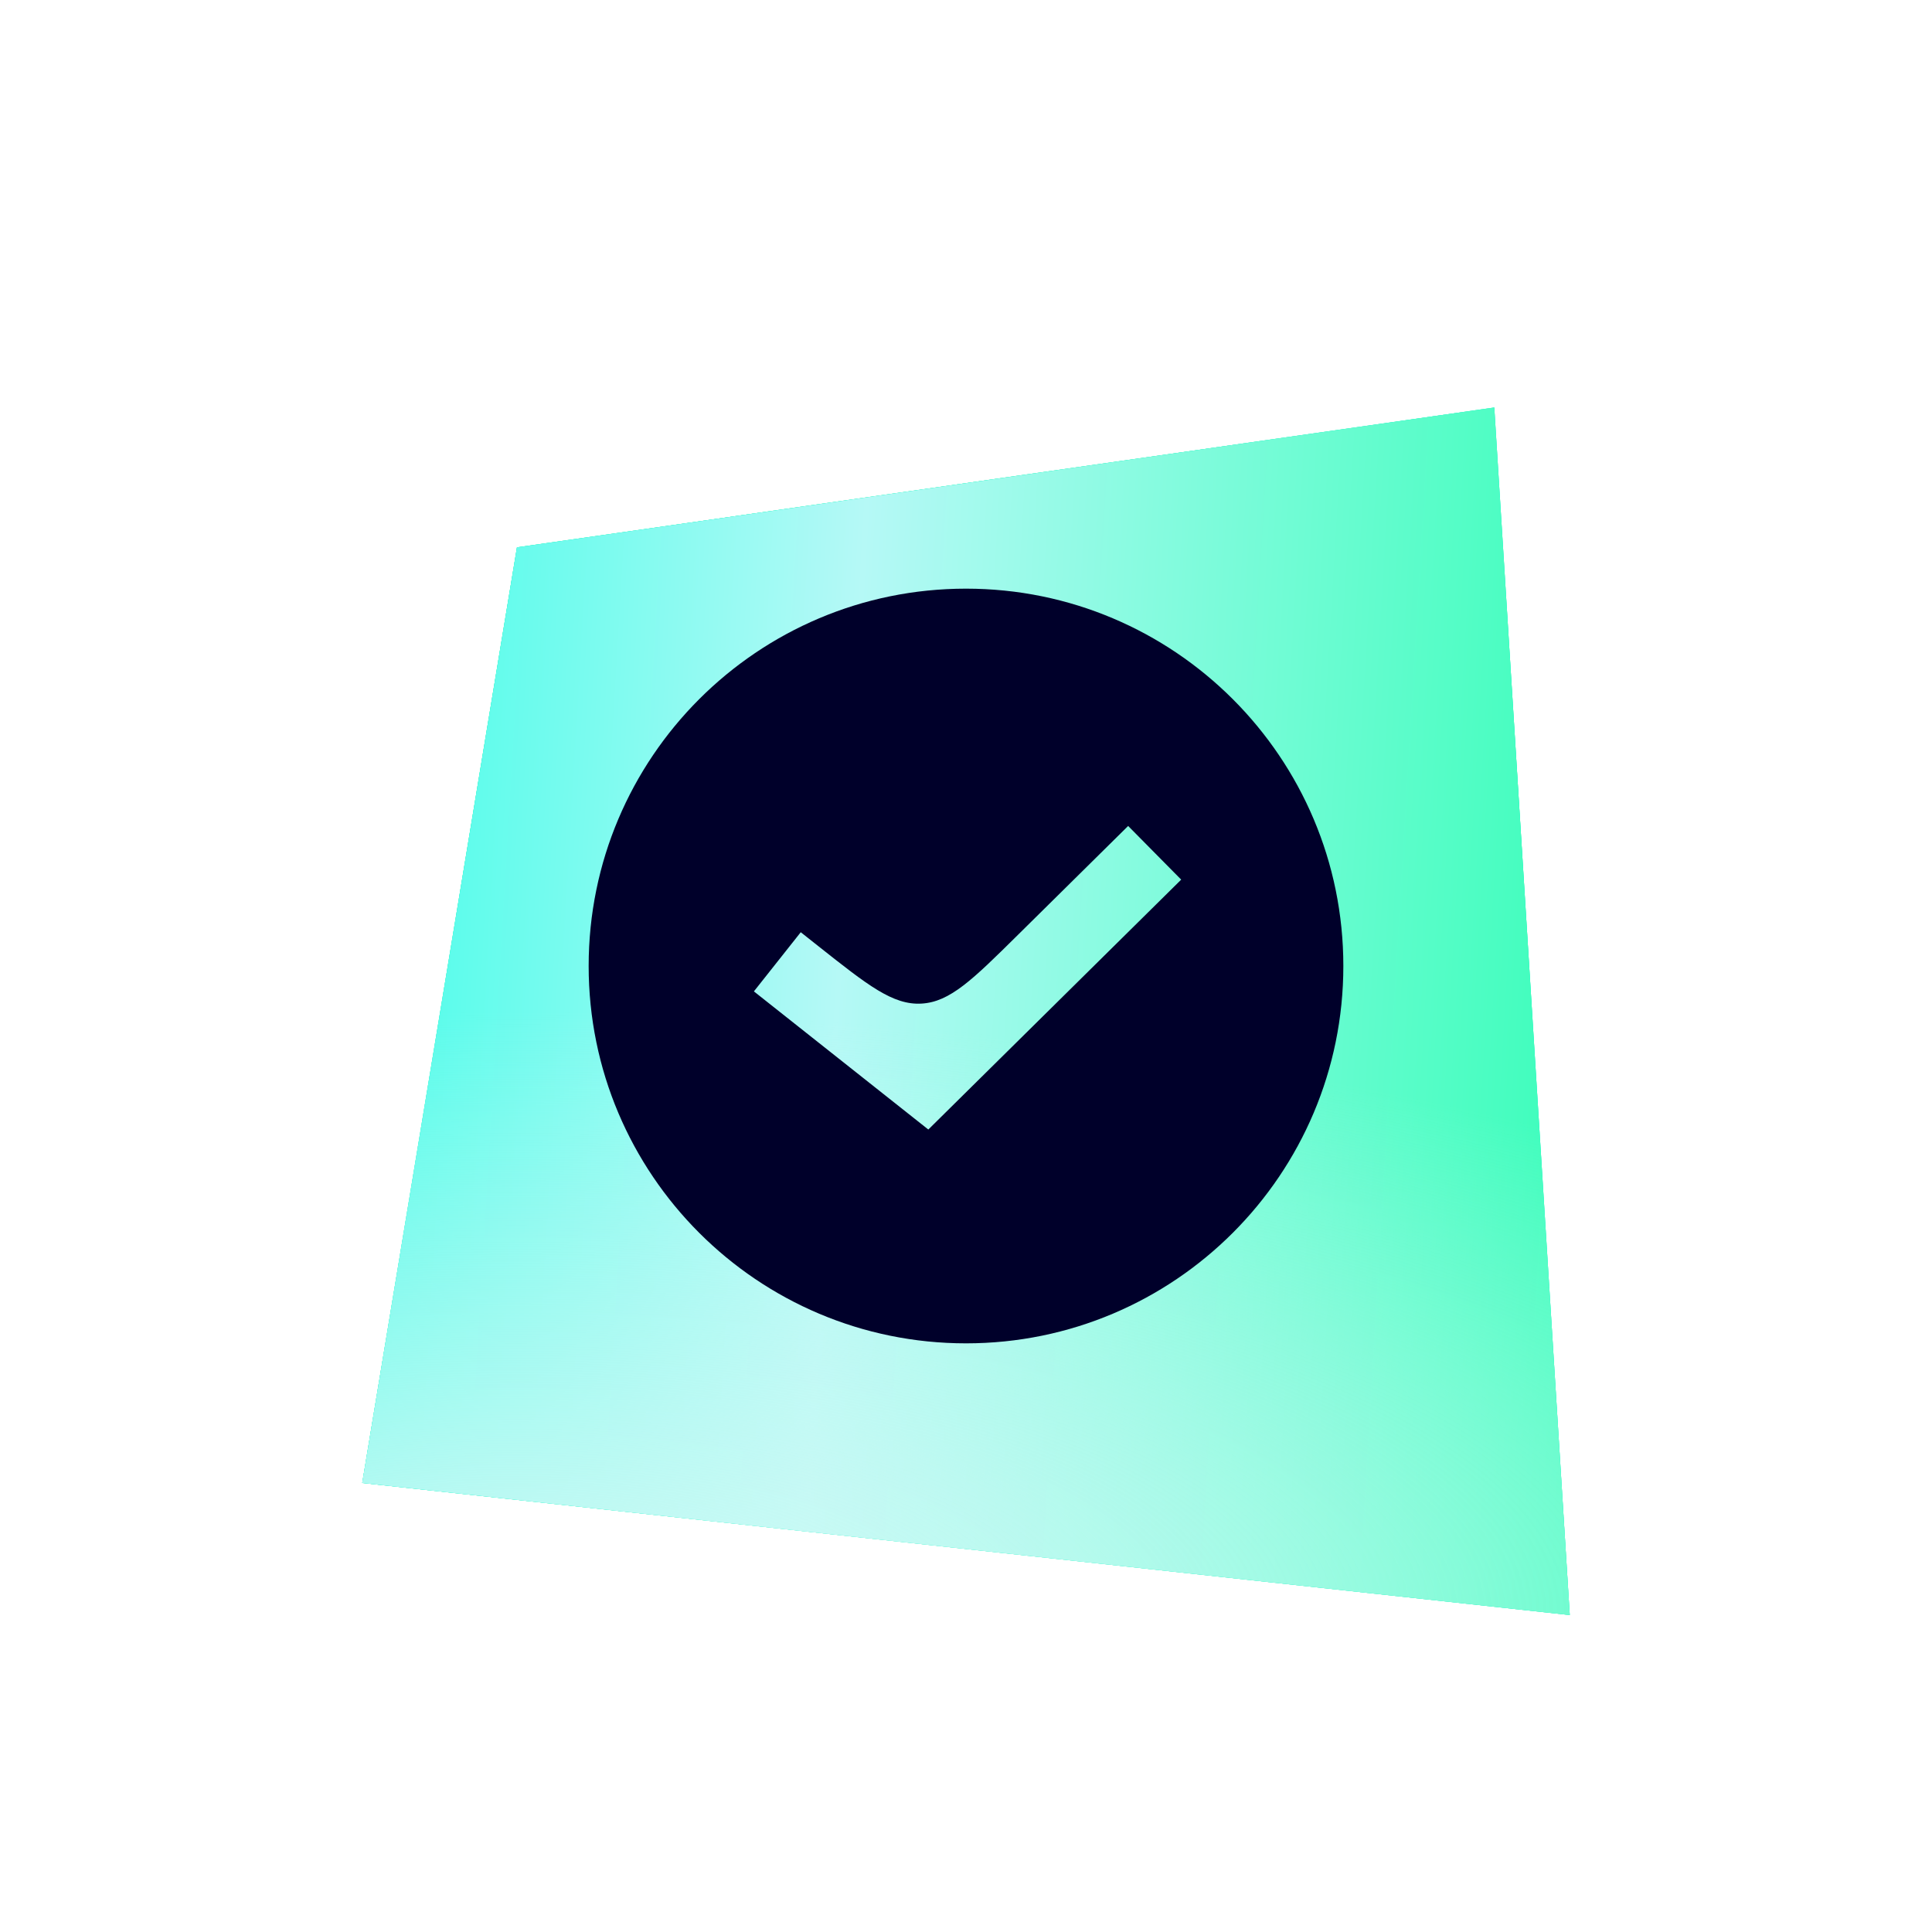
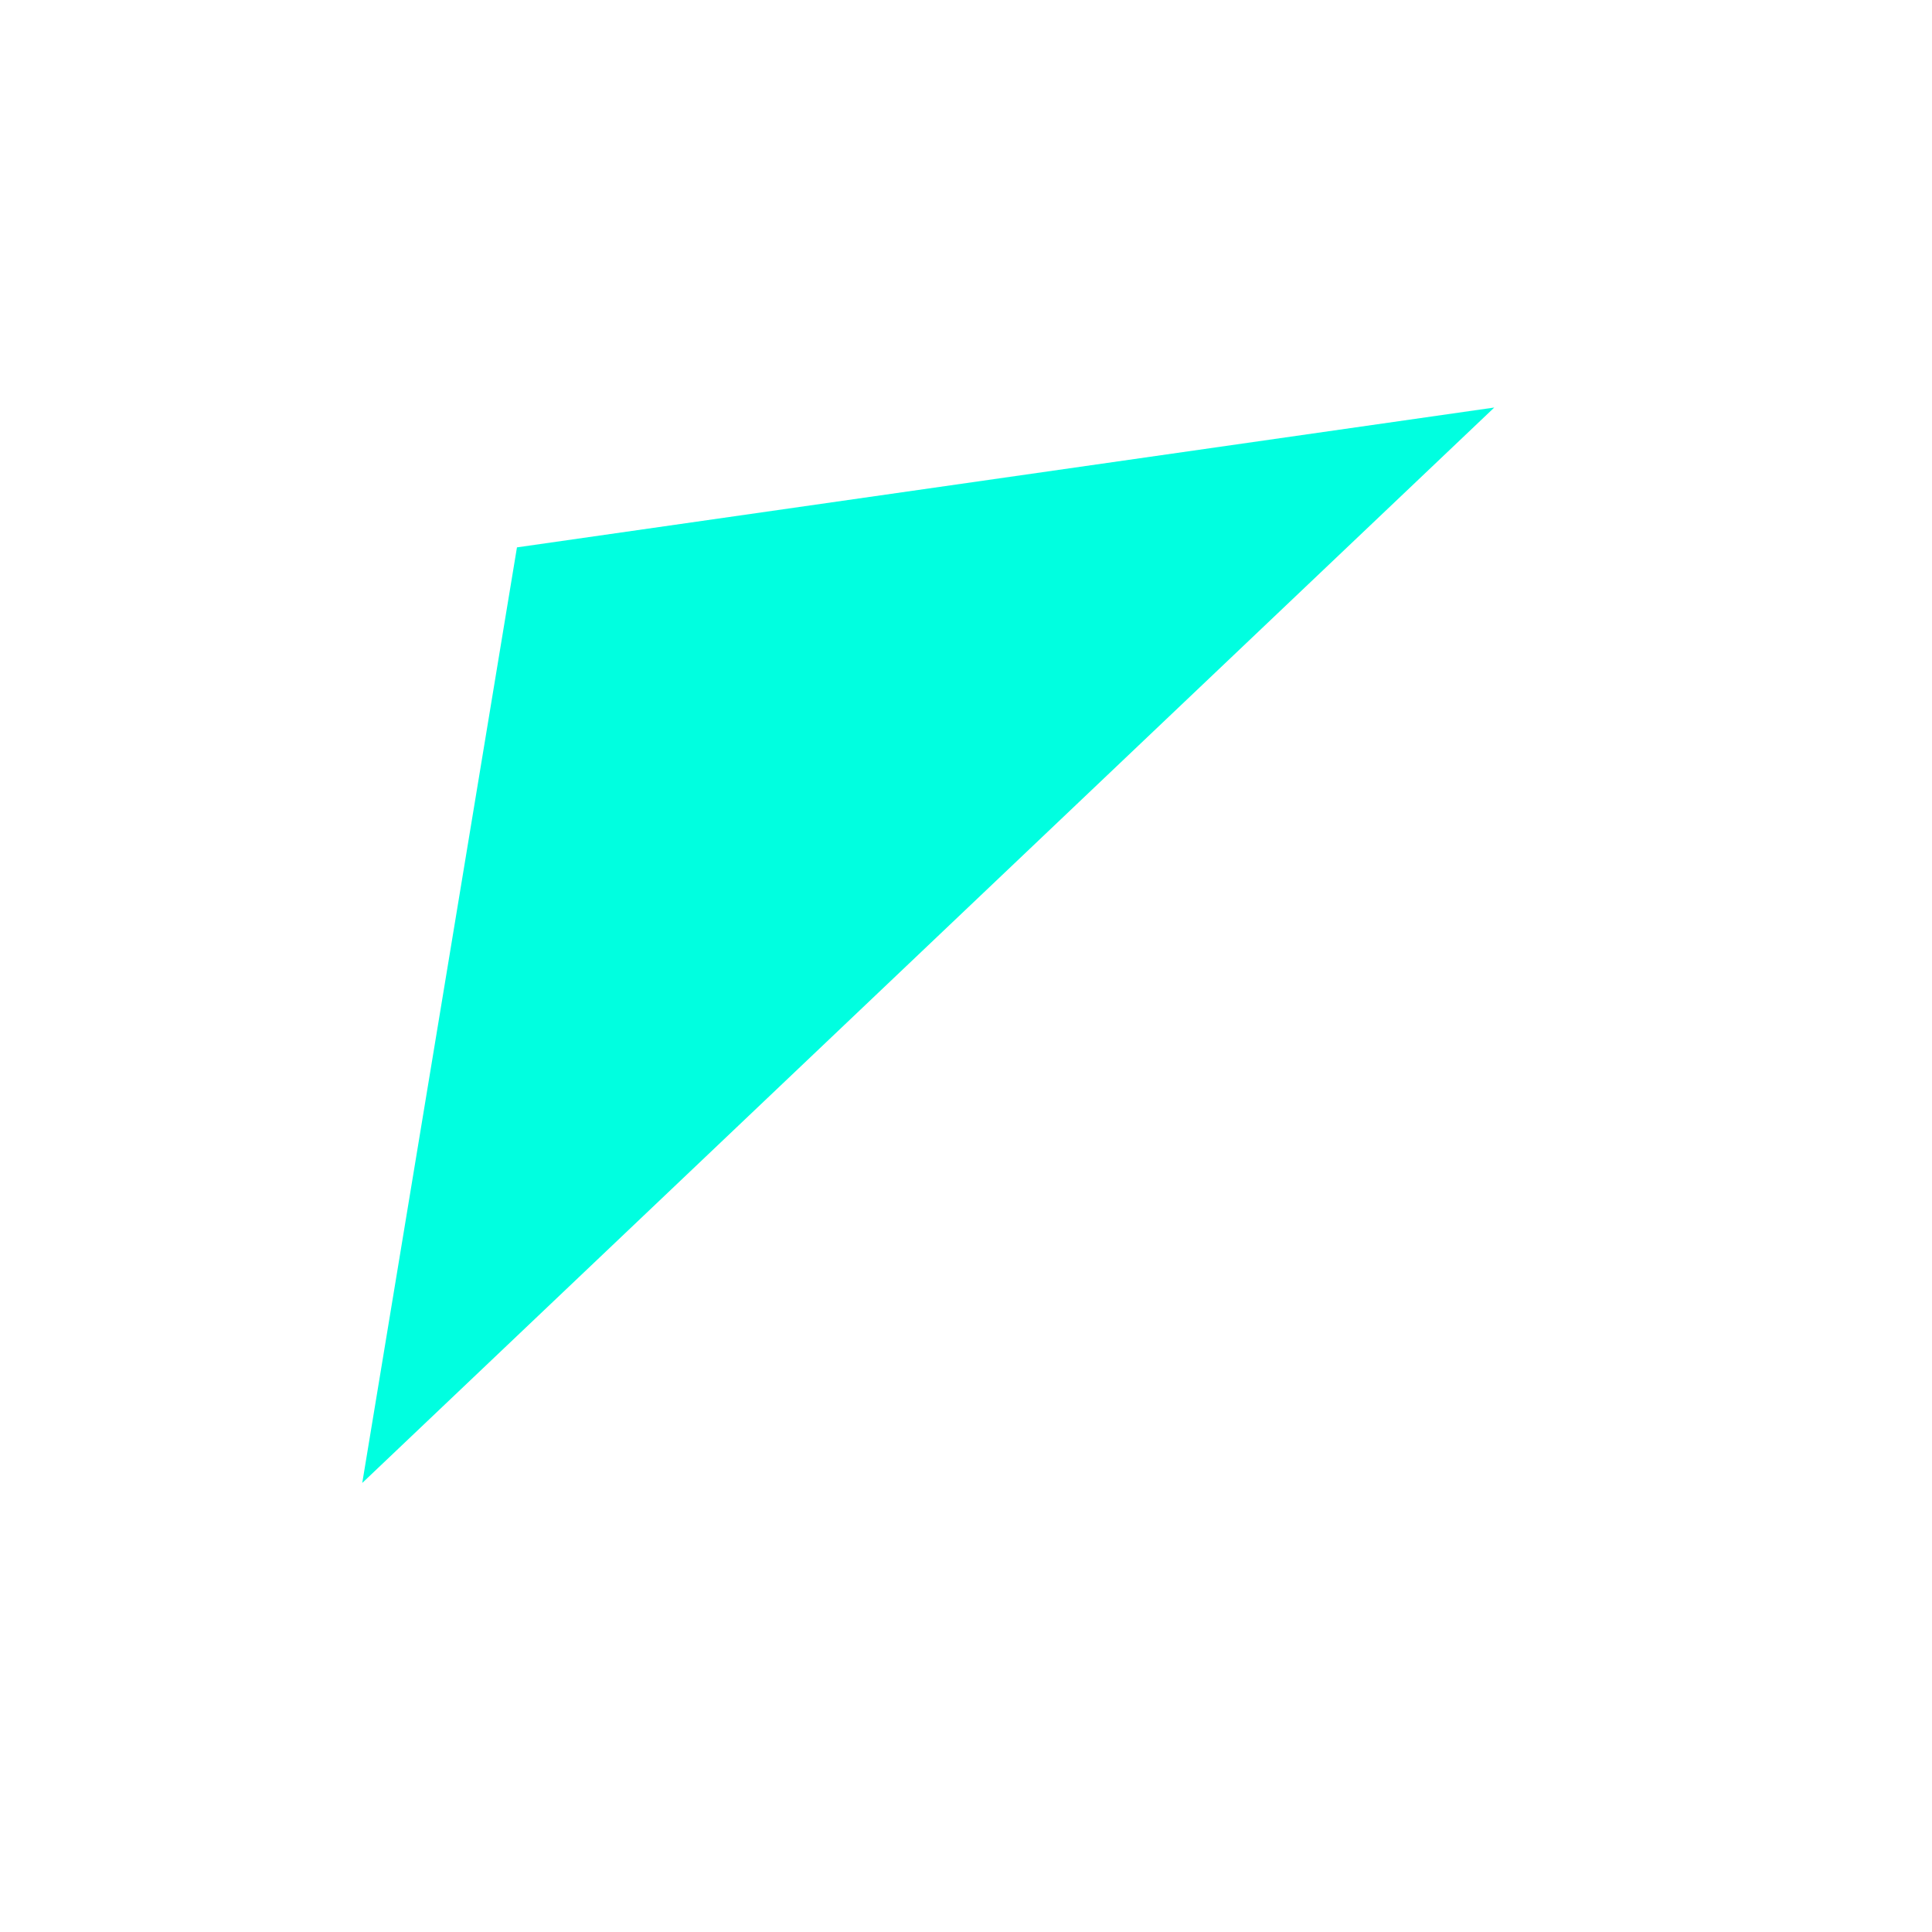
<svg xmlns="http://www.w3.org/2000/svg" width="128" height="128" viewBox="0 0 128 128" fill="none">
  <g filter="url(#filter0_dd_4137_9849)">
-     <path d="M34.25 33.265L99 24L104 104L24 95.25L34.25 33.265Z" fill="#D9D9D9" />
-     <path d="M34.25 33.265L99 24L104 104L24 95.25L34.25 33.265Z" fill="url(#paint0_linear_4137_9849)" />
-     <path d="M34.25 33.265L99 24L104 104L24 95.25L34.25 33.265Z" fill="#00FFE0" />
-     <path d="M34.25 33.265L99 24L104 104L24 95.25L34.25 33.265Z" fill="url(#paint1_linear_4137_9849)" />
-     <path d="M34.25 33.265L99 24L104 104L24 95.25L34.25 33.265Z" fill="url(#paint2_radial_4137_9849)" />
+     <path d="M34.25 33.265L99 24L24 95.25L34.25 33.265Z" fill="#00FFE0" />
  </g>
-   <path fill-rule="evenodd" clip-rule="evenodd" d="M89 64C89 50.193 77.807 39 64 39C50.193 39 39 50.193 39 64C39 77.807 50.193 89 64 89C77.807 89 89 77.807 89 64ZM61.504 74.834L78.257 58.278L74.743 54.722L67.435 61.943C64.438 64.906 62.939 66.387 61.046 66.491C59.154 66.595 57.502 65.286 54.198 62.67L53.052 61.762L49.948 65.682L61.504 74.834Z" fill="#00002A" />
  <defs>
    <filter id="filter0_dd_4137_9849" x="0" y="0" width="128" height="128" filterUnits="userSpaceOnUse" color-interpolation-filters="sRGB">
      <feFlood flood-opacity="0" result="BackgroundImageFix" />
      <feColorMatrix in="SourceAlpha" type="matrix" values="0 0 0 0 0 0 0 0 0 0 0 0 0 0 0 0 0 0 127 0" result="hardAlpha" />
      <feOffset />
      <feGaussianBlur stdDeviation="12" />
      <feComposite in2="hardAlpha" operator="out" />
      <feColorMatrix type="matrix" values="0 0 0 0 0 0 0 0 0 1 0 0 0 0 0.878 0 0 0 0.64 0" />
      <feBlend mode="normal" in2="BackgroundImageFix" result="effect1_dropShadow_4137_9849" />
      <feColorMatrix in="SourceAlpha" type="matrix" values="0 0 0 0 0 0 0 0 0 0 0 0 0 0 0 0 0 0 127 0" result="hardAlpha" />
      <feOffset dy="3" />
      <feGaussianBlur stdDeviation="3" />
      <feComposite in2="hardAlpha" operator="out" />
      <feColorMatrix type="matrix" values="0 0 0 0 0.371 0 0 0 0 0.839 0 0 0 0 0.783 0 0 0 0.5 0" />
      <feBlend mode="normal" in2="effect1_dropShadow_4137_9849" result="effect2_dropShadow_4137_9849" />
      <feBlend mode="normal" in="SourceGraphic" in2="effect2_dropShadow_4137_9849" result="shape" />
    </filter>
    <linearGradient id="paint0_linear_4137_9849" x1="26.5" y1="35.469" x2="72.163" y2="102.315" gradientUnits="userSpaceOnUse">
      <stop offset="0.205" stop-color="#2DFF81" />
      <stop offset="0.412" stop-color="#95FFBF" />
      <stop offset="0.663" stop-color="#2DFF81" />
      <stop offset="0.984" stop-color="#95FFBF" />
    </linearGradient>
    <linearGradient id="paint1_linear_4137_9849" x1="3.883" y1="24" x2="120.623" y2="30.897" gradientUnits="userSpaceOnUse">
      <stop stop-color="#00FFE0" />
      <stop offset="0.46" stop-color="#B5F9F6" />
      <stop offset="1" stop-color="#1AFFAA" />
    </linearGradient>
    <radialGradient id="paint2_radial_4137_9849" cx="0" cy="0" r="1" gradientUnits="userSpaceOnUse" gradientTransform="translate(34.292 104) rotate(-90) scale(40 115.235)">
      <stop stop-color="#CCF9F4" />
      <stop offset="1" stop-color="#CCF9F4" stop-opacity="0" />
    </radialGradient>
  </defs>
</svg>